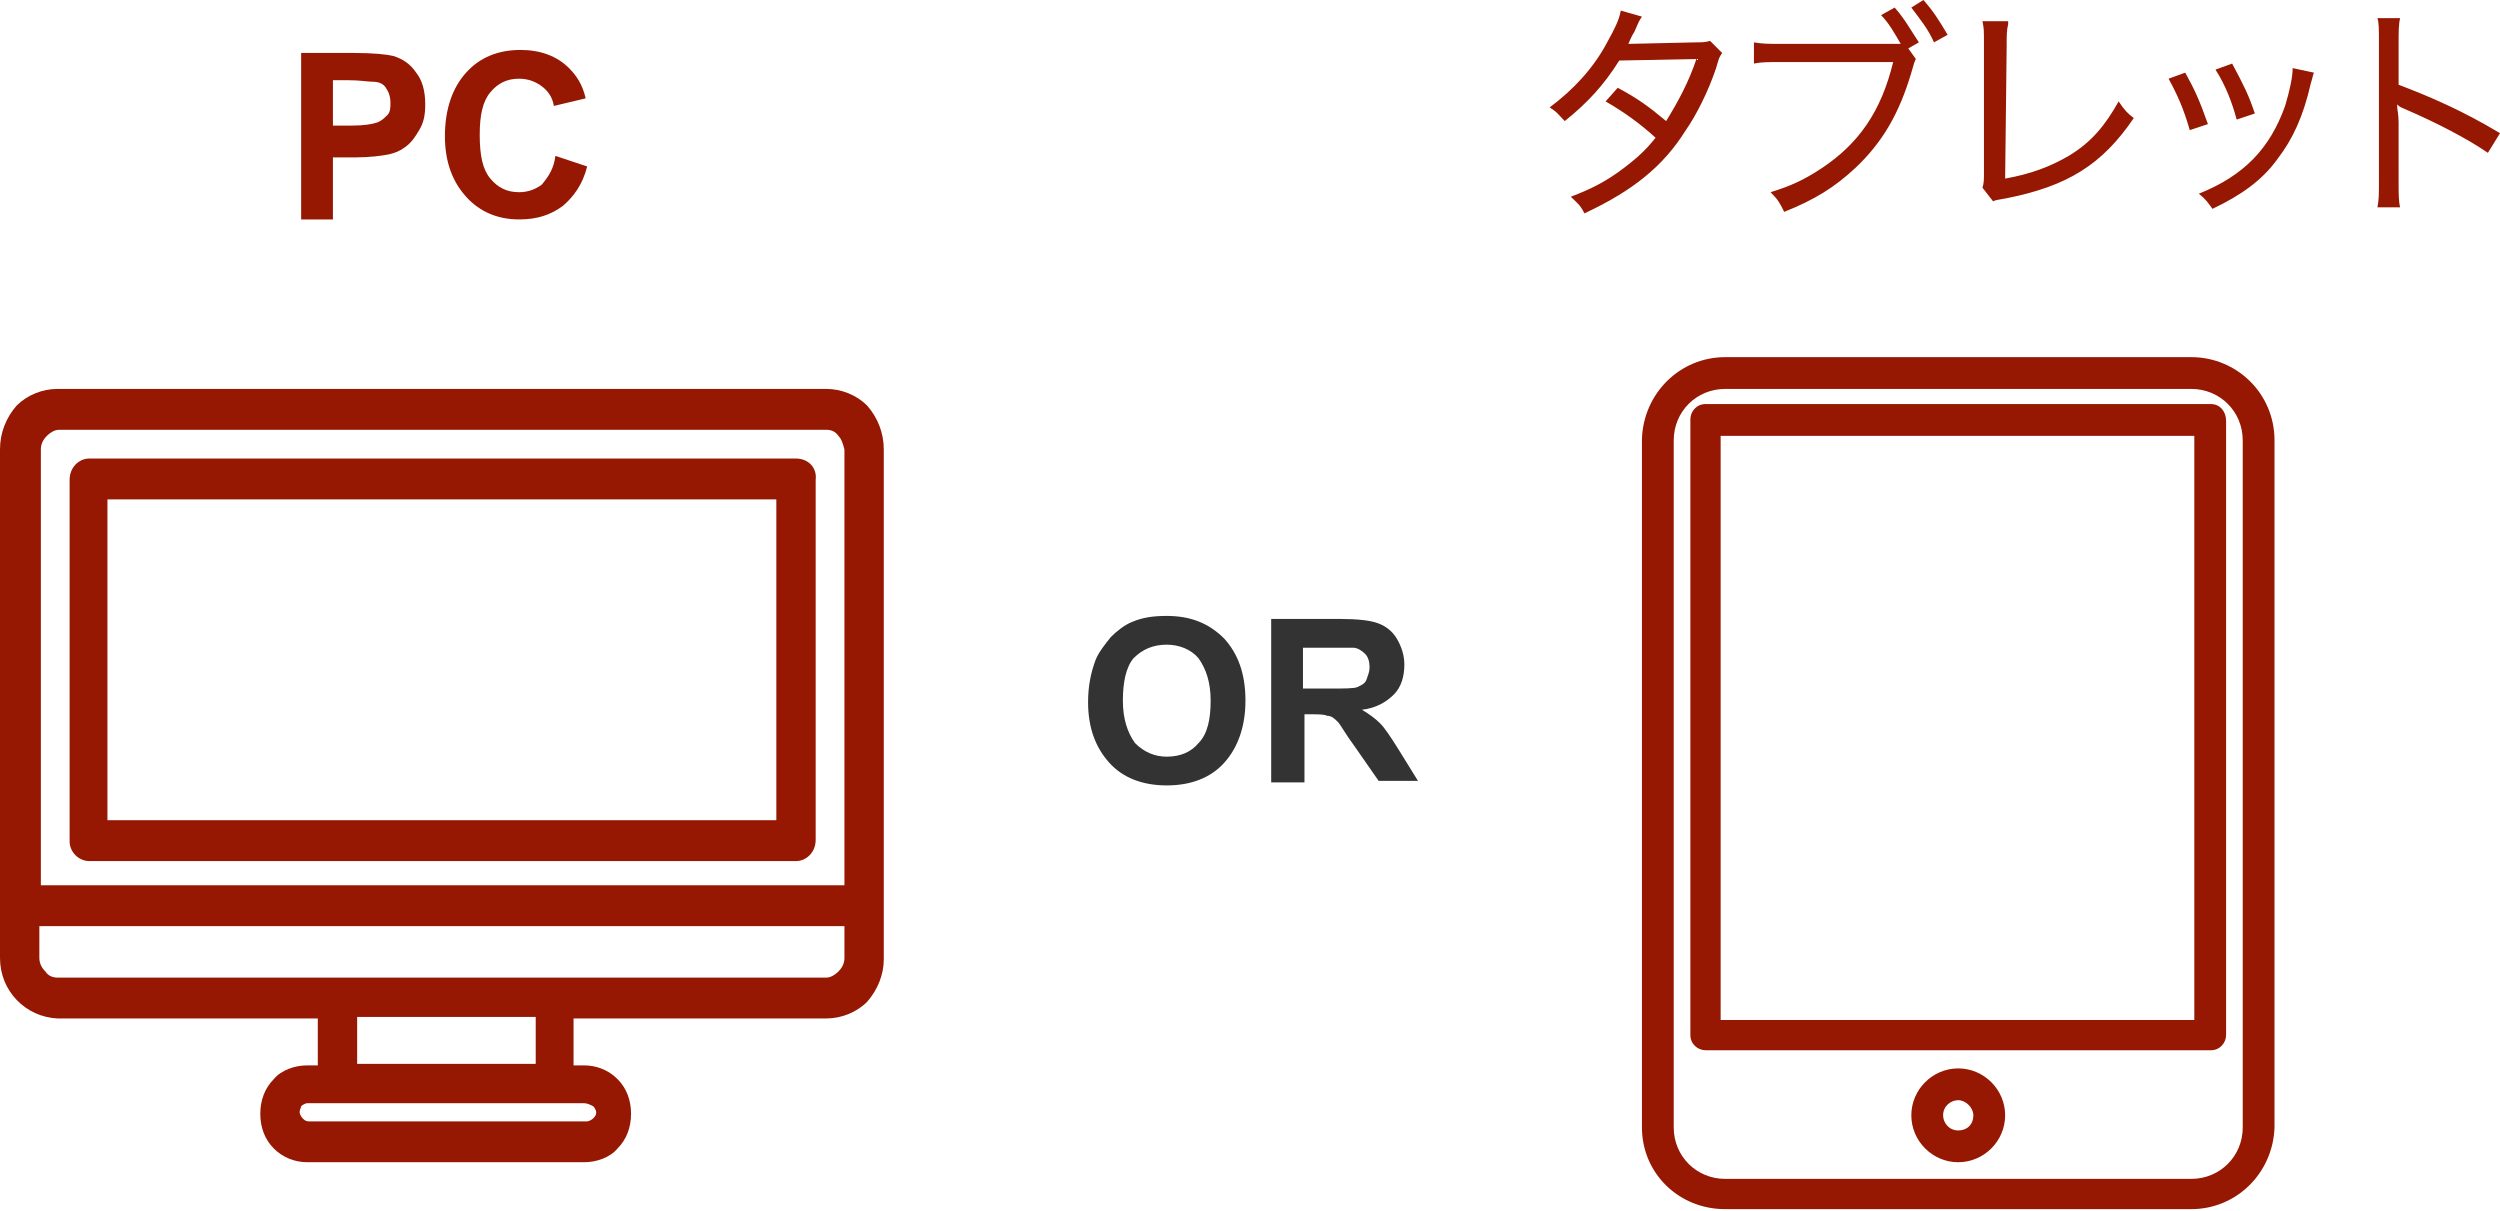
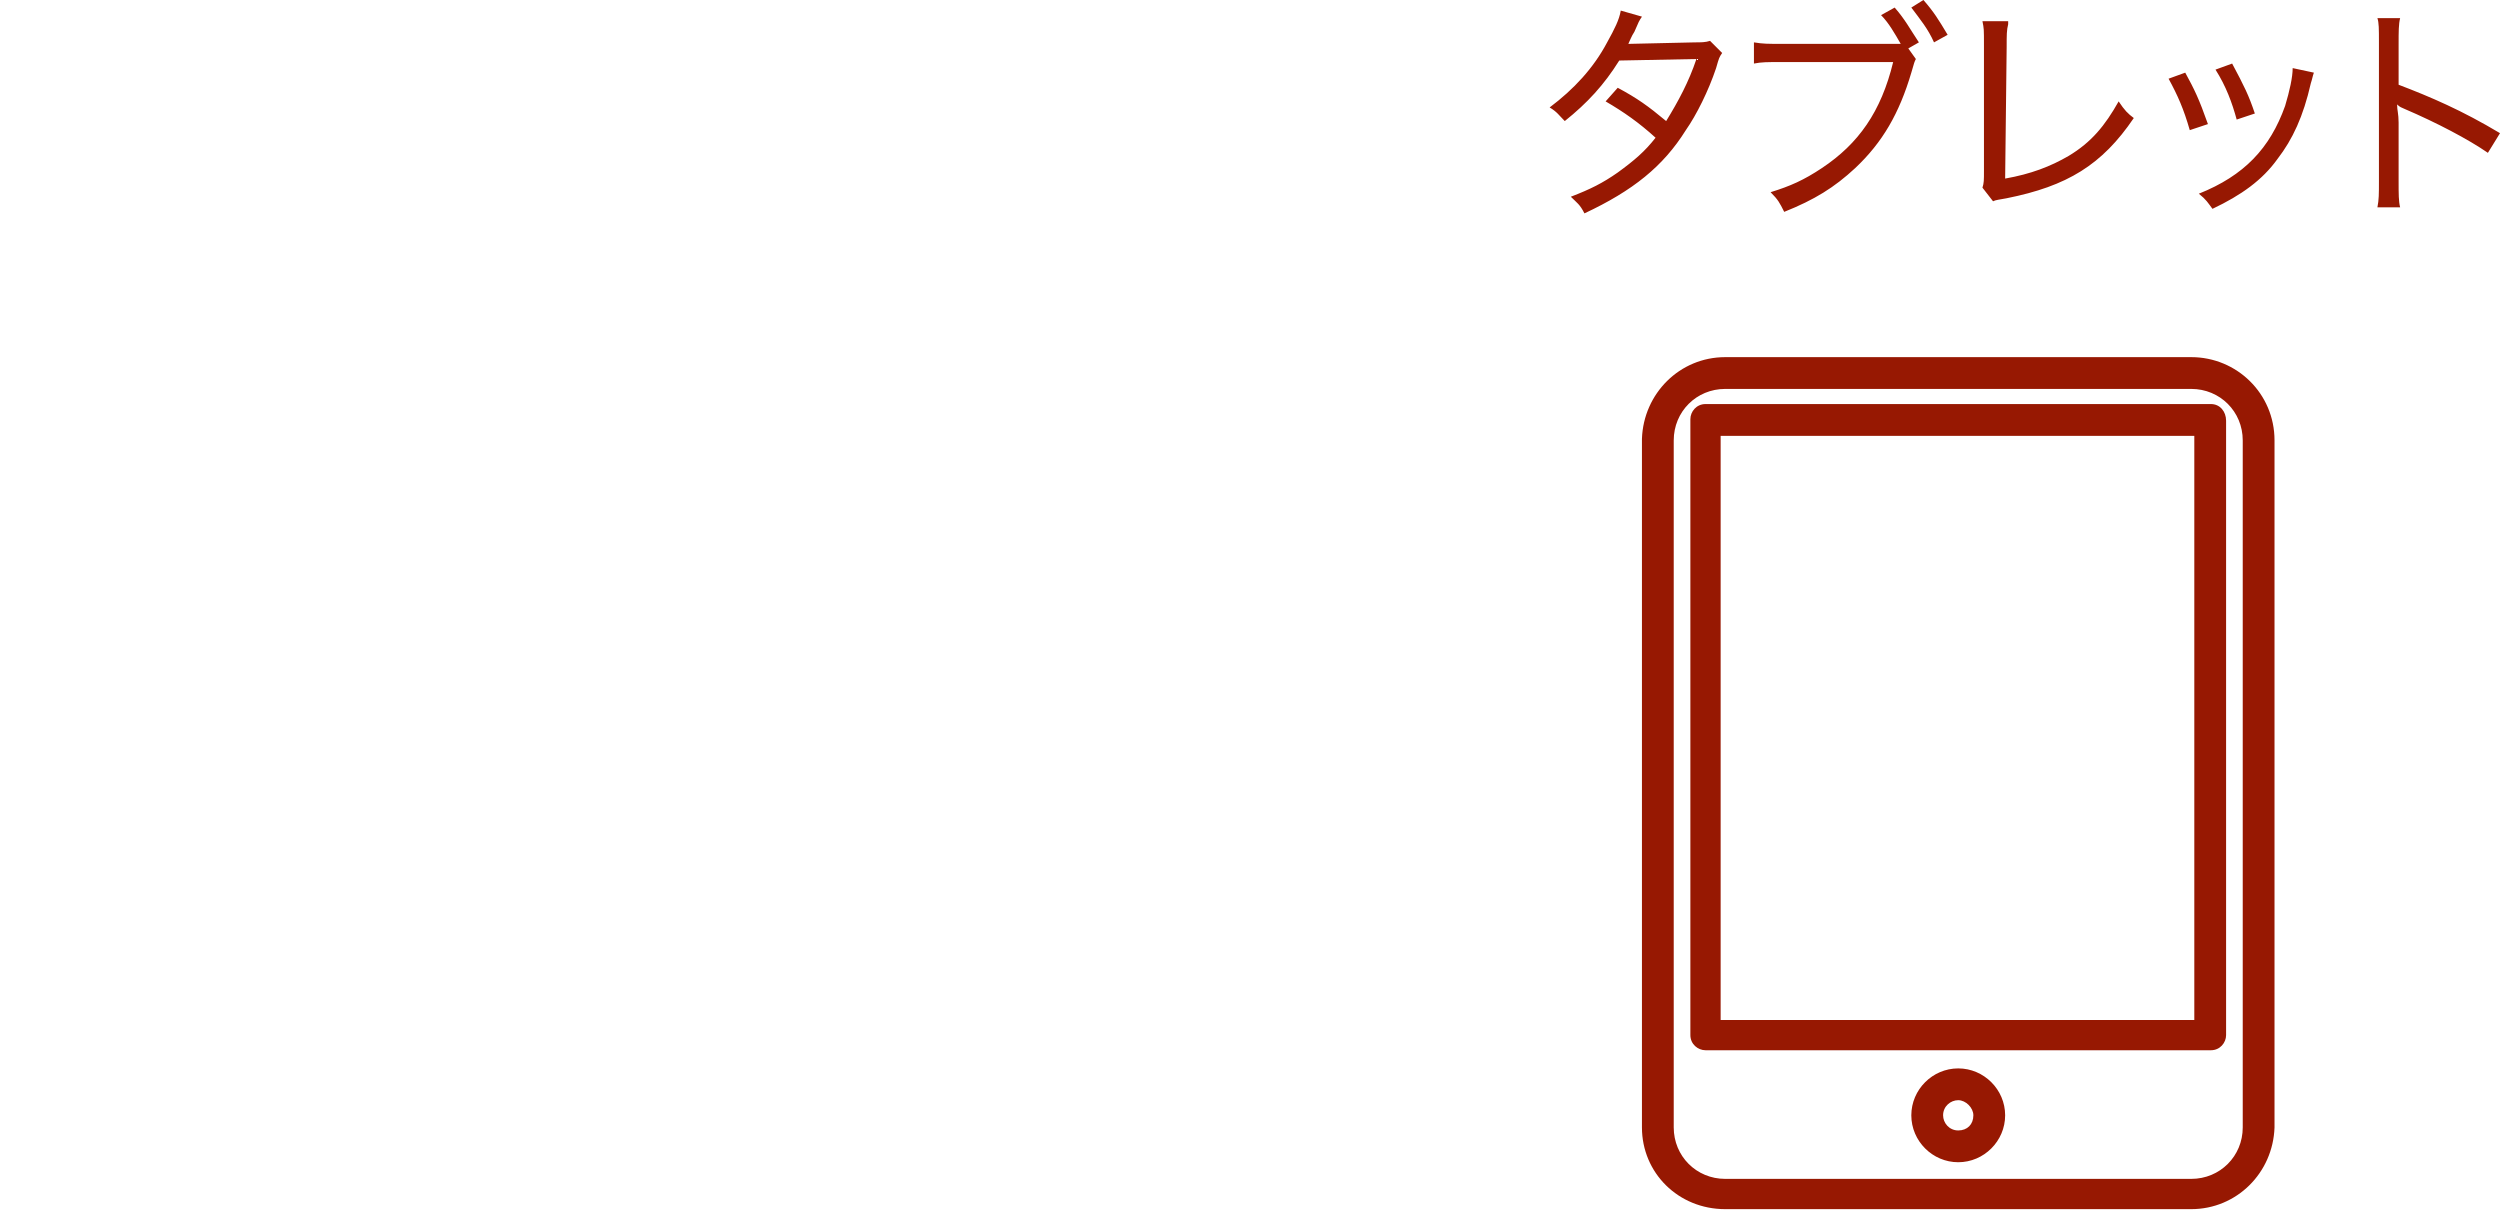
<svg xmlns="http://www.w3.org/2000/svg" id="レイヤー_1" viewBox="0 0 165.2 80">
  <style>.st0{enable-background:new}.st1{fill:#333}.st2{fill-rule:evenodd;clip-rule:evenodd}.st2,.st3{fill:#971802}</style>
  <g class="st0">
-     <path class="st1" d="M71.9 46.4c0-1.1.2-2 .5-2.8.2-.5.6-1 1-1.5.4-.4.9-.8 1.4-1 .7-.3 1.4-.4 2.3-.4 1.6 0 2.8.5 3.8 1.5.9 1 1.4 2.3 1.4 4.1 0 1.7-.5 3.1-1.4 4.1s-2.2 1.5-3.8 1.5c-1.6 0-2.9-.5-3.8-1.5-.9-1-1.4-2.3-1.4-4zm2.3-.1c0 1.2.3 2.1.8 2.8.6.6 1.3.9 2.1.9.9 0 1.6-.3 2.1-.9.6-.6.8-1.6.8-2.8s-.3-2.1-.8-2.8c-.5-.6-1.3-.9-2.1-.9-.9 0-1.6.3-2.2.9-.5.6-.7 1.6-.7 2.8zm9.8 5.4V40.9h4.6c1.1 0 2 .1 2.5.3s.9.5 1.2 1c.3.5.5 1.1.5 1.7 0 .8-.2 1.5-.7 2s-1.2.9-2.1 1c.5.3.9.6 1.2.9.3.3.7.9 1.2 1.7l1.3 2.1h-2.6l-1.6-2.3c-.6-.8-.9-1.4-1.1-1.6-.2-.2-.4-.4-.7-.4-.2-.1-.6-.1-1.1-.1h-.4v4.5H84zm2.2-6.2h1.6c1 0 1.7 0 1.9-.1s.5-.2.6-.5.2-.5.2-.8c0-.4-.1-.7-.3-.9-.2-.2-.5-.4-.8-.4h-3.3v2.7h.1z" />
-   </g>
-   <path id="シェイプ_530" class="st2" d="M57.3 26.8c-.7-.7-1.7-1.1-2.7-1.1H3.8c-1 0-2 .4-2.7 1.1-.7.8-1.1 1.8-1.1 2.9v33.6c0 2.2 1.7 3.9 3.8 4H21v3.1h-.7c-.8 0-1.7.3-2.2.9-.6.6-.9 1.4-.9 2.3s.3 1.7.9 2.3c.6.6 1.4.9 2.2.9h18.3c.8 0 1.7-.3 2.2-.9.6-.6.9-1.4.9-2.3s-.3-1.7-.9-2.3c-.6-.6-1.4-.9-2.2-.9h-.7v-3.1h16.7c1 0 2-.4 2.7-1.1.7-.8 1.1-1.8 1.1-2.8V29.7c0-1.1-.4-2.1-1.1-2.9zM2.7 29.7c0-.3.1-.6.4-.9.2-.2.5-.4.8-.4h50.7c.3 0 .6.1.8.4.2.2.3.5.4.9v28.8H2.7V29.7zm35.9 43.2c.2 0 .4.1.6.2.1.1.2.3.2.4 0 .2-.1.3-.2.4-.1.1-.3.2-.4.2H20.4c-.2 0-.3-.1-.4-.2s-.2-.3-.2-.4c0-.2.1-.3.1-.4.1-.1.3-.2.4-.2h18.3zm-15-2.6v-3.1h11.8v3.1H23.6zm32.2-7c0 .3-.1.6-.4.9-.2.2-.5.4-.8.4H3.8c-.3 0-.6-.1-.8-.4-.2-.2-.4-.5-.4-.9v-2.1h53.2v2.1zm-3.2-33H5.9c-.7 0-1.3.6-1.3 1.4v23.9c0 .7.6 1.3 1.3 1.3h46.7c.7 0 1.3-.6 1.3-1.4V31.7c.1-.8-.5-1.4-1.3-1.4zm-1.3 23.9H7.1V33h44.2v21.2z" />
+     </g>
  <g class="st0">
-     <path class="st3" d="M19.9 14.2V3.5h3.5c1.3 0 2.2.1 2.6.2.6.2 1.1.5 1.5 1.1.4.5.6 1.2.6 2.1 0 .7-.1 1.2-.4 1.7s-.5.8-.9 1.1-.7.4-1.1.5c-.5.1-1.3.2-2.2.2H22v4.1h-2.1v-.3zM22 5.3v3h1.2c.9 0 1.4-.1 1.7-.2.3-.1.5-.3.7-.5s.2-.5.2-.8c0-.4-.1-.7-.3-1s-.5-.4-.9-.4c-.3 0-.8-.1-1.6-.1h-1zm14.7 5l2.1.7c-.3 1.2-.9 2-1.6 2.6-.8.6-1.7.9-2.9.9-1.4 0-2.6-.5-3.5-1.5s-1.4-2.3-1.4-4c0-1.8.5-3.2 1.4-4.2s2.1-1.5 3.6-1.5c1.3 0 2.4.4 3.2 1.2.5.5.9 1.1 1.1 2l-2.1.5c-.1-.6-.4-1-.8-1.3-.4-.3-.9-.5-1.5-.5-.8 0-1.4.3-1.9.9s-.7 1.5-.7 2.8c0 1.4.2 2.3.7 2.9.5.6 1.1.9 1.9.9.6 0 1.1-.2 1.5-.5.5-.6.8-1.1.9-1.9z" />
-   </g>
+     </g>
  <path id="シェイプ_529" class="st2" d="M144.8 23.6H114c-3 0-5.4 2.4-5.5 5.4v45.5c0 3 2.4 5.4 5.5 5.4h30.8c3 0 5.4-2.4 5.5-5.4V29.1c0-3.1-2.5-5.5-5.5-5.5zm3.4 50.9c0 1.9-1.5 3.4-3.4 3.4H114c-1.9 0-3.4-1.5-3.4-3.4V29.1c0-1.9 1.5-3.4 3.4-3.4h30.8c1.9 0 3.4 1.5 3.4 3.4v45.4zm-2.1-47.8h-33.4c-.6 0-1 .5-1 1v40.7c0 .6.5 1 1 1h33.4c.6 0 1-.5 1-1V27.8c0-.6-.4-1.1-1-1.1zM145 67.4h-31.3V28.8H145v38.6zm-15.6 3.2c-1.7 0-3.1 1.4-3.1 3.1s1.4 3.1 3.1 3.1 3.1-1.4 3.1-3.1-1.4-3.1-3.1-3.1zm0 4.1c-.6 0-1-.5-1-1 0-.6.5-1 1-1s1 .5 1 1c0 .6-.4 1-1 1z" />
  <g class="st0">
    <path class="st3" d="M108.5 1.1c-.2.3-.2.3-.5 1-.2.3-.3.6-.4.8.2 0 .2 0 4.4-.1.4 0 .7 0 1-.1l.8.8c-.2.3-.2.3-.4 1-.5 1.5-1.3 3.1-2 4.1-1.5 2.4-3.5 4-6.7 5.5-.3-.6-.5-.7-.9-1.1 1.3-.5 2.1-.9 3.1-1.6 1.1-.8 1.8-1.4 2.5-2.3-1.1-1-2.1-1.7-3.3-2.4l.8-.9c1.3.7 2 1.2 3.2 2.2.8-1.3 1.5-2.6 2-4.1L107 4c-1 1.6-2.1 2.8-3.6 4-.4-.4-.5-.6-1-.9 1.6-1.2 2.9-2.6 3.8-4.3.5-.9.8-1.5.9-2.1l1.4.4zm17.1 1.8c-.4-.7-.8-1.4-1.3-1.9l.9-.5c.7.8 1 1.4 1.6 2.3l-.7.4.5.7c-.1.2-.1.2-.3.9-.8 2.7-1.9 4.6-3.7 6.3-1.4 1.3-2.7 2.1-4.7 2.9-.3-.6-.4-.8-.9-1.3 1.3-.4 2.2-.8 3.4-1.6 2.4-1.6 3.9-3.7 4.7-7h-7.4c-.9 0-1.3 0-1.8.1V2.8c.6.1.9.1 1.9.1h7.8zm1.5-2.9c.7.8 1 1.3 1.6 2.3l-.9.5c-.4-.9-.9-1.5-1.5-2.3l.8-.5zm5.6 1.6c-.1.4-.1.7-.1 1.5l-.1 8.7c1.7-.3 3-.8 4.2-1.5 1.5-.9 2.4-2 3.3-3.6.4.6.6.8 1 1.1-2.1 3.1-4.4 4.5-8.4 5.3-.5.1-.7.1-.9.2l-.7-.9c.1-.3.1-.5.1-1.1V3c0-1.1 0-1.1-.1-1.6h1.7v.2zm11.7 3.2c.6 1.1.9 1.7 1.5 3.4l-1.2.4c-.4-1.4-.8-2.3-1.4-3.4l1.1-.4zm8.5 0c-.1.3-.1.4-.2.7-.5 2.2-1.2 3.7-2.2 5-1 1.4-2.4 2.4-4.3 3.3-.3-.4-.4-.6-.9-1 3-1.2 4.7-3 5.7-5.8.3-1 .5-1.9.5-2.5l1.4.3zm-5.4-.6c.8 1.5 1.1 2.1 1.5 3.3l-1.2.4c-.3-1.1-.7-2.2-1.4-3.3l1.1-.4zm9.6 9.5c.1-.5.1-.9.1-1.7V2.8c0-.9 0-1.3-.1-1.6h1.5c-.1.4-.1.9-.1 1.7v2.7c2.1.8 4.2 1.7 6.7 3.2l-.8 1.3c-1.3-.9-3.4-2-5.5-2.9-.2-.1-.3-.1-.5-.3 0 .4.1.6.1 1.2V12c0 .8 0 1.3.1 1.7h-1.5z" />
  </g>
</svg>